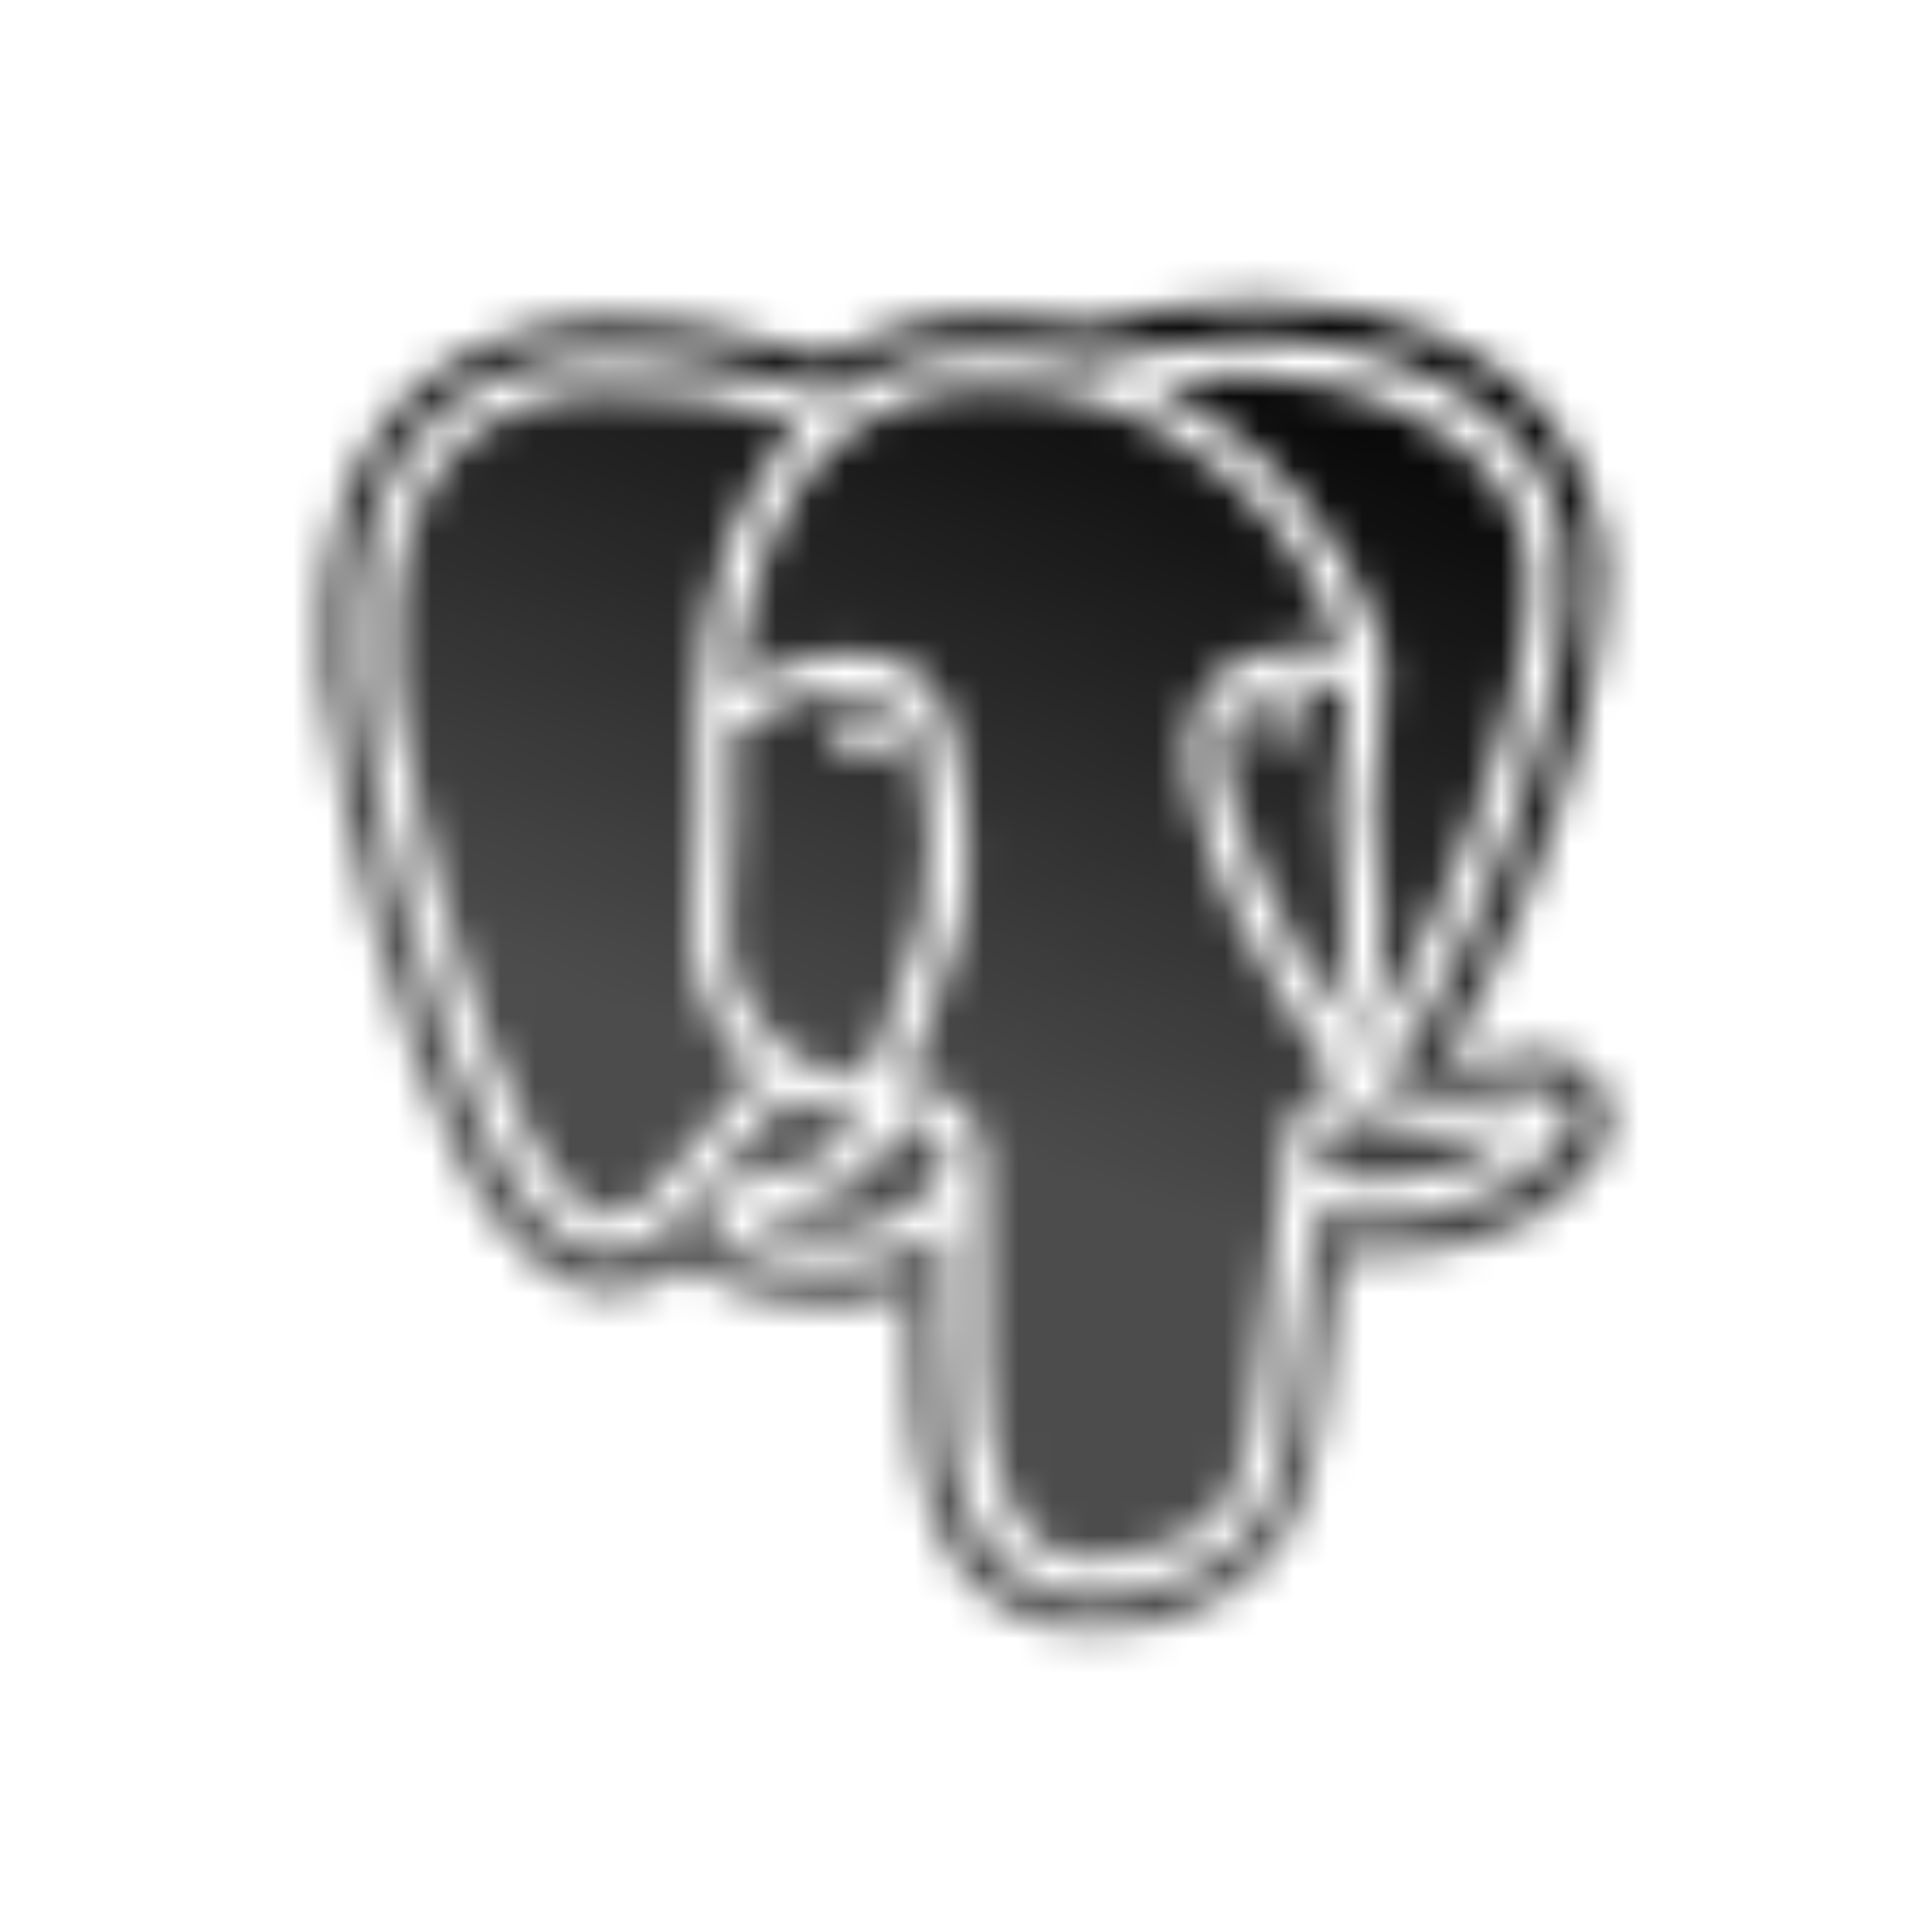
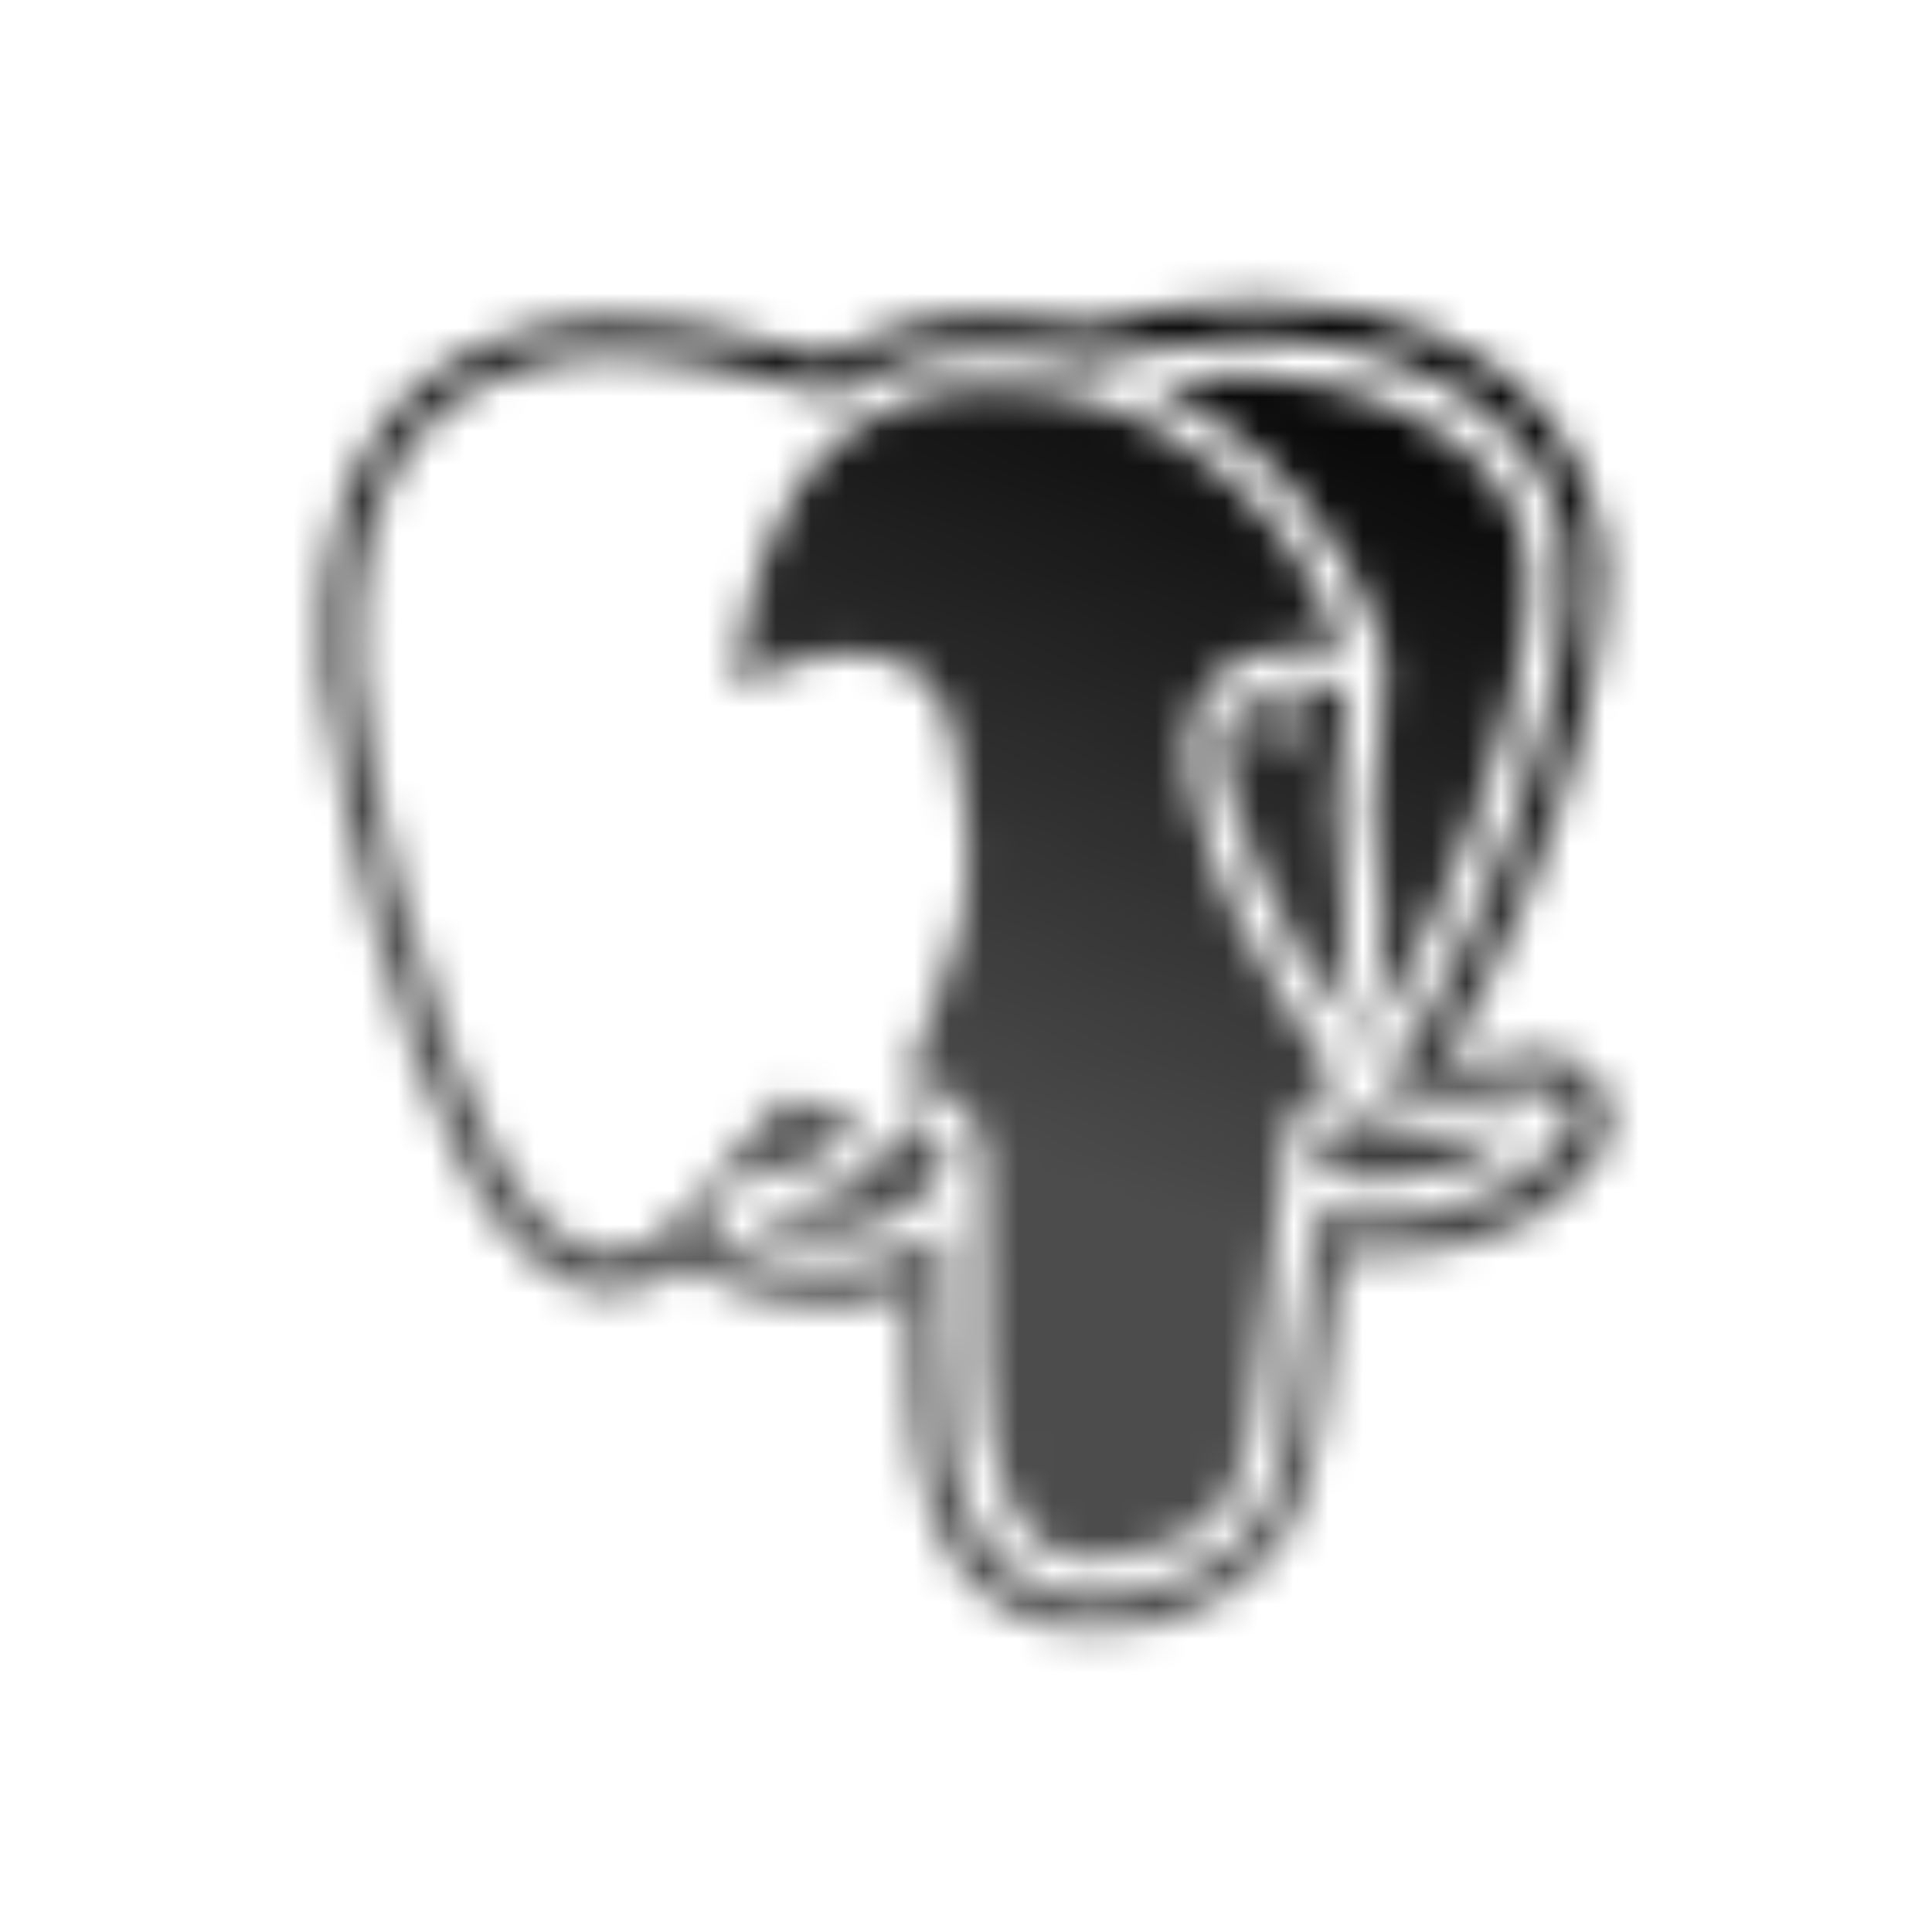
<svg xmlns="http://www.w3.org/2000/svg" width="56" height="56" viewBox="0 0 56 56" fill="none">
  <mask id="mask0_1004_2863" style="mask-type:alpha" maskUnits="userSpaceOnUse" x="9" y="8" width="38" height="40">
-     <path fill-rule="evenodd" clip-rule="evenodd" d="M38.54 29.332C38.459 29.138 37.694 27.686 37.694 27.686C36.983 26.464 35.919 24.187 35.635 23.047C35.343 21.873 35.404 20.998 35.852 20.485C36.262 20.018 37.168 19.661 39.072 19.897C38.777 21.733 38.718 23.207 38.718 23.207C38.718 24.395 38.931 26.03 38.996 26.602C39.041 27.505 38.956 28.448 38.54 29.332ZM38.055 20.556C37.903 20.27 37.334 20.297 37.098 20.33C36.182 20.485 36.248 20.891 36.248 20.891C36.248 20.891 36.209 21.437 37.173 21.437C38.123 21.37 38.207 20.842 38.055 20.556Z" fill="url(#paint0_linear_1004_2863)" />
+     <path fill-rule="evenodd" clip-rule="evenodd" d="M38.54 29.332C38.459 29.138 37.694 27.686 37.694 27.686C36.983 26.464 35.919 24.187 35.635 23.047C35.343 21.873 35.404 20.998 35.852 20.485C36.262 20.018 37.168 19.661 39.072 19.897C38.777 21.733 38.718 23.207 38.718 23.207C38.718 24.395 38.931 26.03 38.996 26.602C39.041 27.505 38.956 28.448 38.54 29.332ZM38.055 20.556C36.182 20.485 36.248 20.891 36.248 20.891C36.248 20.891 36.209 21.437 37.173 21.437C38.123 21.37 38.207 20.842 38.055 20.556Z" fill="url(#paint0_linear_1004_2863)" />
    <path d="M39.797 23.244L39.794 23.244C39.778 23.735 39.861 24.526 39.928 25.093L39.929 25.097L39.929 25.099C39.986 25.576 40.047 26.087 40.073 26.602C40.132 27.781 40.008 29.051 39.235 30.328C39.266 30.366 39.388 30.521 39.418 30.559C41.429 27.387 42.868 23.886 43.642 20.888C44.294 18.912 44.294 16.666 44.294 16.666C44.294 12.438 38.577 10.828 36.085 10.85C35.025 10.862 34.077 11 33.354 11.149C35.359 12.033 36.858 13.406 37.924 14.768C38.799 15.889 39.39 17.003 39.741 17.851C39.918 18.273 40.051 18.654 40.104 18.912C40.104 18.912 40.246 19.813 39.973 21.61C39.879 22.229 39.817 22.637 39.797 23.244Z" fill="url(#paint1_linear_1004_2863)" />
-     <path d="M21.264 31.86C20.676 32.507 19.878 33.408 19.04 34.418C18.522 35.041 18.095 35.235 17.763 35.249C17.428 35.263 17.043 35.1 16.596 34.666C15.69 33.785 14.815 32.048 14.045 29.954C12.355 25.361 11.48 20.618 11.48 19.309L11.483 19.309C11.325 16.153 12.059 14.239 13.142 13.091C14.23 11.937 15.76 11.461 17.389 11.366C19.017 11.273 21.588 11.669 23.235 12.266C22.232 13.251 21.559 14.47 21.109 15.664C20.598 17.023 20.26 18.711 20.164 20.618C20.109 21.715 20.331 24.207 20.072 26.073C19.788 28.099 20.584 29.974 21.933 31.131C21.767 31.308 21.54 31.553 21.267 31.854L21.264 31.86Z" fill="url(#paint2_linear_1004_2863)" />
-     <path fill-rule="evenodd" clip-rule="evenodd" d="M21.137 26.225C21.42 24.201 21.262 22.146 21.262 21.262C21.765 20.744 22.999 20.285 23.683 20.125C24.377 19.965 25.021 19.951 25.511 20.139C25.958 20.311 26.346 20.68 26.517 21.473C27.058 23.97 26.982 25.569 26.72 26.72C26.172 28.735 25.083 31.243 25.083 31.243C22.766 31.238 20.752 28.98 21.137 26.225ZM25.719 21.733C25.536 21.857 25.235 21.935 24.954 21.895L24.951 21.898C24.41 21.822 24.123 21.473 24.069 21.262C24.069 21.262 23.802 20.618 24.814 20.618C25.825 20.618 26.02 20.946 26.02 21.262C26.02 21.528 25.719 21.733 25.719 21.733Z" fill="url(#paint3_linear_1004_2863)" />
    <path d="M22.482 35.572C22.296 35.525 21.765 35.362 21.765 35.263C21.765 35.263 21.765 35.157 22.527 35.035C23.691 34.796 24.313 34.599 24.779 34.227C24.779 34.227 25.362 33.88 25.994 32.842C26.296 32.346 26.802 32.634 26.802 32.634C26.802 32.634 27.141 32.74 27.333 33.264C27.448 33.58 27.42 33.855 27.294 34.033C25.778 36.158 23.545 35.84 22.482 35.572Z" fill="url(#paint4_linear_1004_2863)" />
    <path d="M35.227 43.915C34.727 44.436 33.967 44.81 32.73 45.075C31.327 45.376 30.508 45.053 29.991 44.619C29.439 44.155 28.856 42.959 28.717 41.77C28.646 41.168 28.593 40.411 28.556 39.547C28.398 35.789 28.723 33.982 28.388 32.89C28.202 32.285 27.791 31.86 27.26 31.637C27.26 31.637 26.72 31.421 26.172 31.505C26.587 30.074 26.05 31.775 26.172 31.505C26.172 31.505 27.26 28.82 27.817 26.956C28.121 25.619 28.182 23.857 27.617 21.245C27.378 20.134 26.765 19.45 25.947 19.134C25.17 18.833 24.279 18.892 23.489 19.075C22.69 19.261 21.894 19.604 21.329 19.92C21.401 18.848 21.692 17.291 22.161 16.041C22.631 14.791 23.342 13.584 24.405 12.697C25.46 11.819 26.892 11.228 28.874 11.261C32.879 11.326 35.511 13.372 37.123 15.433C37.123 15.433 38.348 17.209 38.996 18.797C37.117 18.602 35.826 18.932 35.09 19.773C34.268 20.713 34.333 22.076 34.64 23.306C35.37 26.235 36.755 28.085 37.314 29.16C37.885 30.103 38.778 31.436 38.778 31.436L38.777 31.434C38.888 31.573 38.778 31.436 38.778 31.436C38.298 31.567 37.711 31.967 37.474 32.4C37.252 32.808 37.151 33.343 37.182 34.033C37.106 35.026 36.532 39.806 36.237 41.52C36.043 42.652 35.734 43.386 35.233 43.907L35.227 43.915Z" fill="url(#paint5_linear_1004_2863)" />
    <path d="M44.173 32.704C43.855 32.941 43.093 33.464 42.644 33.672C41.943 33.999 40.739 34.221 39.693 34.233C39.17 34.238 38.211 33.993 38.211 33.993C38.211 33.993 38.276 33.107 38.374 32.921C38.47 32.744 38.69 32.425 39.35 32.386C40.157 32.704 41.957 33.163 44.173 32.704Z" fill="url(#paint6_linear_1004_2863)" />
    <path fill-rule="evenodd" clip-rule="evenodd" d="M44.702 30.531C44.989 30.543 45.49 30.602 45.942 30.945L45.94 30.948C46.508 31.381 46.707 32.029 46.654 32.594C46.609 33.059 46.406 33.419 46.269 33.627C45.065 35.305 43.574 35.688 43.574 35.688C42.382 36.242 40.352 36.484 38.898 36.414C38.892 36.455 38.912 36.289 38.898 36.414C38.447 40.288 38.259 43.145 37.14 44.738C35.922 46.472 33.999 46.952 33.26 47.11C32.605 47.25 30.992 47.338 30.202 47.11C29.395 46.877 28.694 46.386 28.196 45.926C25.871 43.775 26.375 37.422 26.375 37.422C24.528 38.227 21.061 37.791 20.004 36.58C19.405 37.078 18.702 37.425 17.886 37.458C16.725 37.506 15.794 36.915 15.127 36.268C13.842 35.015 12.833 32.865 12.056 30.754C10.185 25.664 9.402 20.311 9.359 19.472C9.185 15.954 9.987 13.384 11.607 11.669C13.212 9.972 15.364 9.392 17.296 9.288C19.231 9.181 22.31 9.775 24.062 10.355C25.373 9.575 26.976 9.131 28.894 9.162C29.892 9.178 30.809 9.269 31.659 9.418C32.668 9.07 35.002 8.734 36.42 8.751C44.668 8.849 46.516 14.007 46.477 16.756C46.457 18.138 46.201 19.762 45.757 21.485C45.003 24.406 43.662 27.753 41.808 30.88C43.091 30.88 43.929 30.559 44.702 30.531ZM44.702 13.843C44.702 13.843 42.712 9.72 36.077 9.775C34.732 9.786 32.359 10.34 31.555 10.529C30.725 10.323 29.819 10.203 28.846 10.186C26.922 10.155 25.401 10.65 24.209 11.464C22.161 10.85 19.104 10.186 17.321 10.29C15.541 10.392 13.702 10.924 12.355 12.351C11.002 13.783 10.234 16.027 10.403 19.362C10.832 23.595 12.056 27.662 13.035 30.323C13.809 32.425 14.751 34.37 15.845 35.434C16.399 35.975 17.06 36.352 17.808 36.321C18.559 36.29 19.245 35.851 19.866 35.102C20.693 34.109 21.478 33.219 22.06 32.58C22.35 32.26 22.662 31.924 22.828 31.747C23.475 32.096 24.2 32.302 24.968 32.319C24.779 32.58 24.779 32.842 24.11 33.377C23.868 33.568 23.491 33.729 22.31 33.974C21.7 34.1 21.233 34.266 20.938 34.506C20.642 34.745 20.589 35.038 20.589 35.038C20.486 35.699 21.14 36.152 21.385 36.287C22.527 36.918 25.519 37.244 27.375 35.556C27.364 36.999 27.428 40.258 27.6 41.886C27.773 43.514 28.478 44.785 29.251 45.438C30.058 46.119 31.228 46.485 32.91 46.125C34.249 45.838 35.247 45.399 35.959 44.658C36.673 43.915 37.036 42.936 37.247 41.706C37.489 40.304 37.924 36.938 38.121 35.125C38.566 35.263 39.128 35.313 39.699 35.305C40.841 35.294 42.208 35.054 43.091 34.644C43.605 34.404 44.072 34.123 44.452 33.839C45.012 33.419 45.338 32.966 45.338 32.966C45.338 32.966 45.861 32.153 45.256 31.742C45.256 31.742 45.055 31.496 43.929 31.623C41.797 32.062 40.042 31.567 40.042 31.567C39.93 31.519 40.098 31.606 40.042 31.567C42.264 28.181 43.847 24.392 44.682 21.155C45.113 19.489 46.128 16.221 44.702 13.843Z" fill="url(#paint7_linear_1004_2863)" />
  </mask>
  <g mask="url(#mask0_1004_2863)">
    <rect x="7" y="7" width="42" height="42" fill="black" />
  </g>
  <defs>
    <linearGradient id="paint0_linear_1004_2863" x1="38.951" y1="8.75" x2="24.484" y2="46.96" gradientUnits="userSpaceOnUse">
      <stop />
      <stop offset="0.657" stop-opacity="0.7" />
    </linearGradient>
    <linearGradient id="paint1_linear_1004_2863" x1="38.951" y1="8.75" x2="24.484" y2="46.96" gradientUnits="userSpaceOnUse">
      <stop />
      <stop offset="0.657" stop-opacity="0.7" />
    </linearGradient>
    <linearGradient id="paint2_linear_1004_2863" x1="38.951" y1="8.75" x2="24.484" y2="46.96" gradientUnits="userSpaceOnUse">
      <stop />
      <stop offset="0.657" stop-opacity="0.7" />
    </linearGradient>
    <linearGradient id="paint3_linear_1004_2863" x1="38.951" y1="8.75" x2="24.484" y2="46.96" gradientUnits="userSpaceOnUse">
      <stop />
      <stop offset="0.657" stop-opacity="0.7" />
    </linearGradient>
    <linearGradient id="paint4_linear_1004_2863" x1="38.951" y1="8.75" x2="24.484" y2="46.96" gradientUnits="userSpaceOnUse">
      <stop />
      <stop offset="0.657" stop-opacity="0.7" />
    </linearGradient>
    <linearGradient id="paint5_linear_1004_2863" x1="38.951" y1="8.75" x2="24.484" y2="46.96" gradientUnits="userSpaceOnUse">
      <stop />
      <stop offset="0.657" stop-opacity="0.7" />
    </linearGradient>
    <linearGradient id="paint6_linear_1004_2863" x1="38.951" y1="8.75" x2="24.484" y2="46.96" gradientUnits="userSpaceOnUse">
      <stop />
      <stop offset="0.657" stop-opacity="0.7" />
    </linearGradient>
    <linearGradient id="paint7_linear_1004_2863" x1="38.951" y1="8.75" x2="24.484" y2="46.96" gradientUnits="userSpaceOnUse">
      <stop />
      <stop offset="0.657" stop-opacity="0.7" />
    </linearGradient>
  </defs>
</svg>